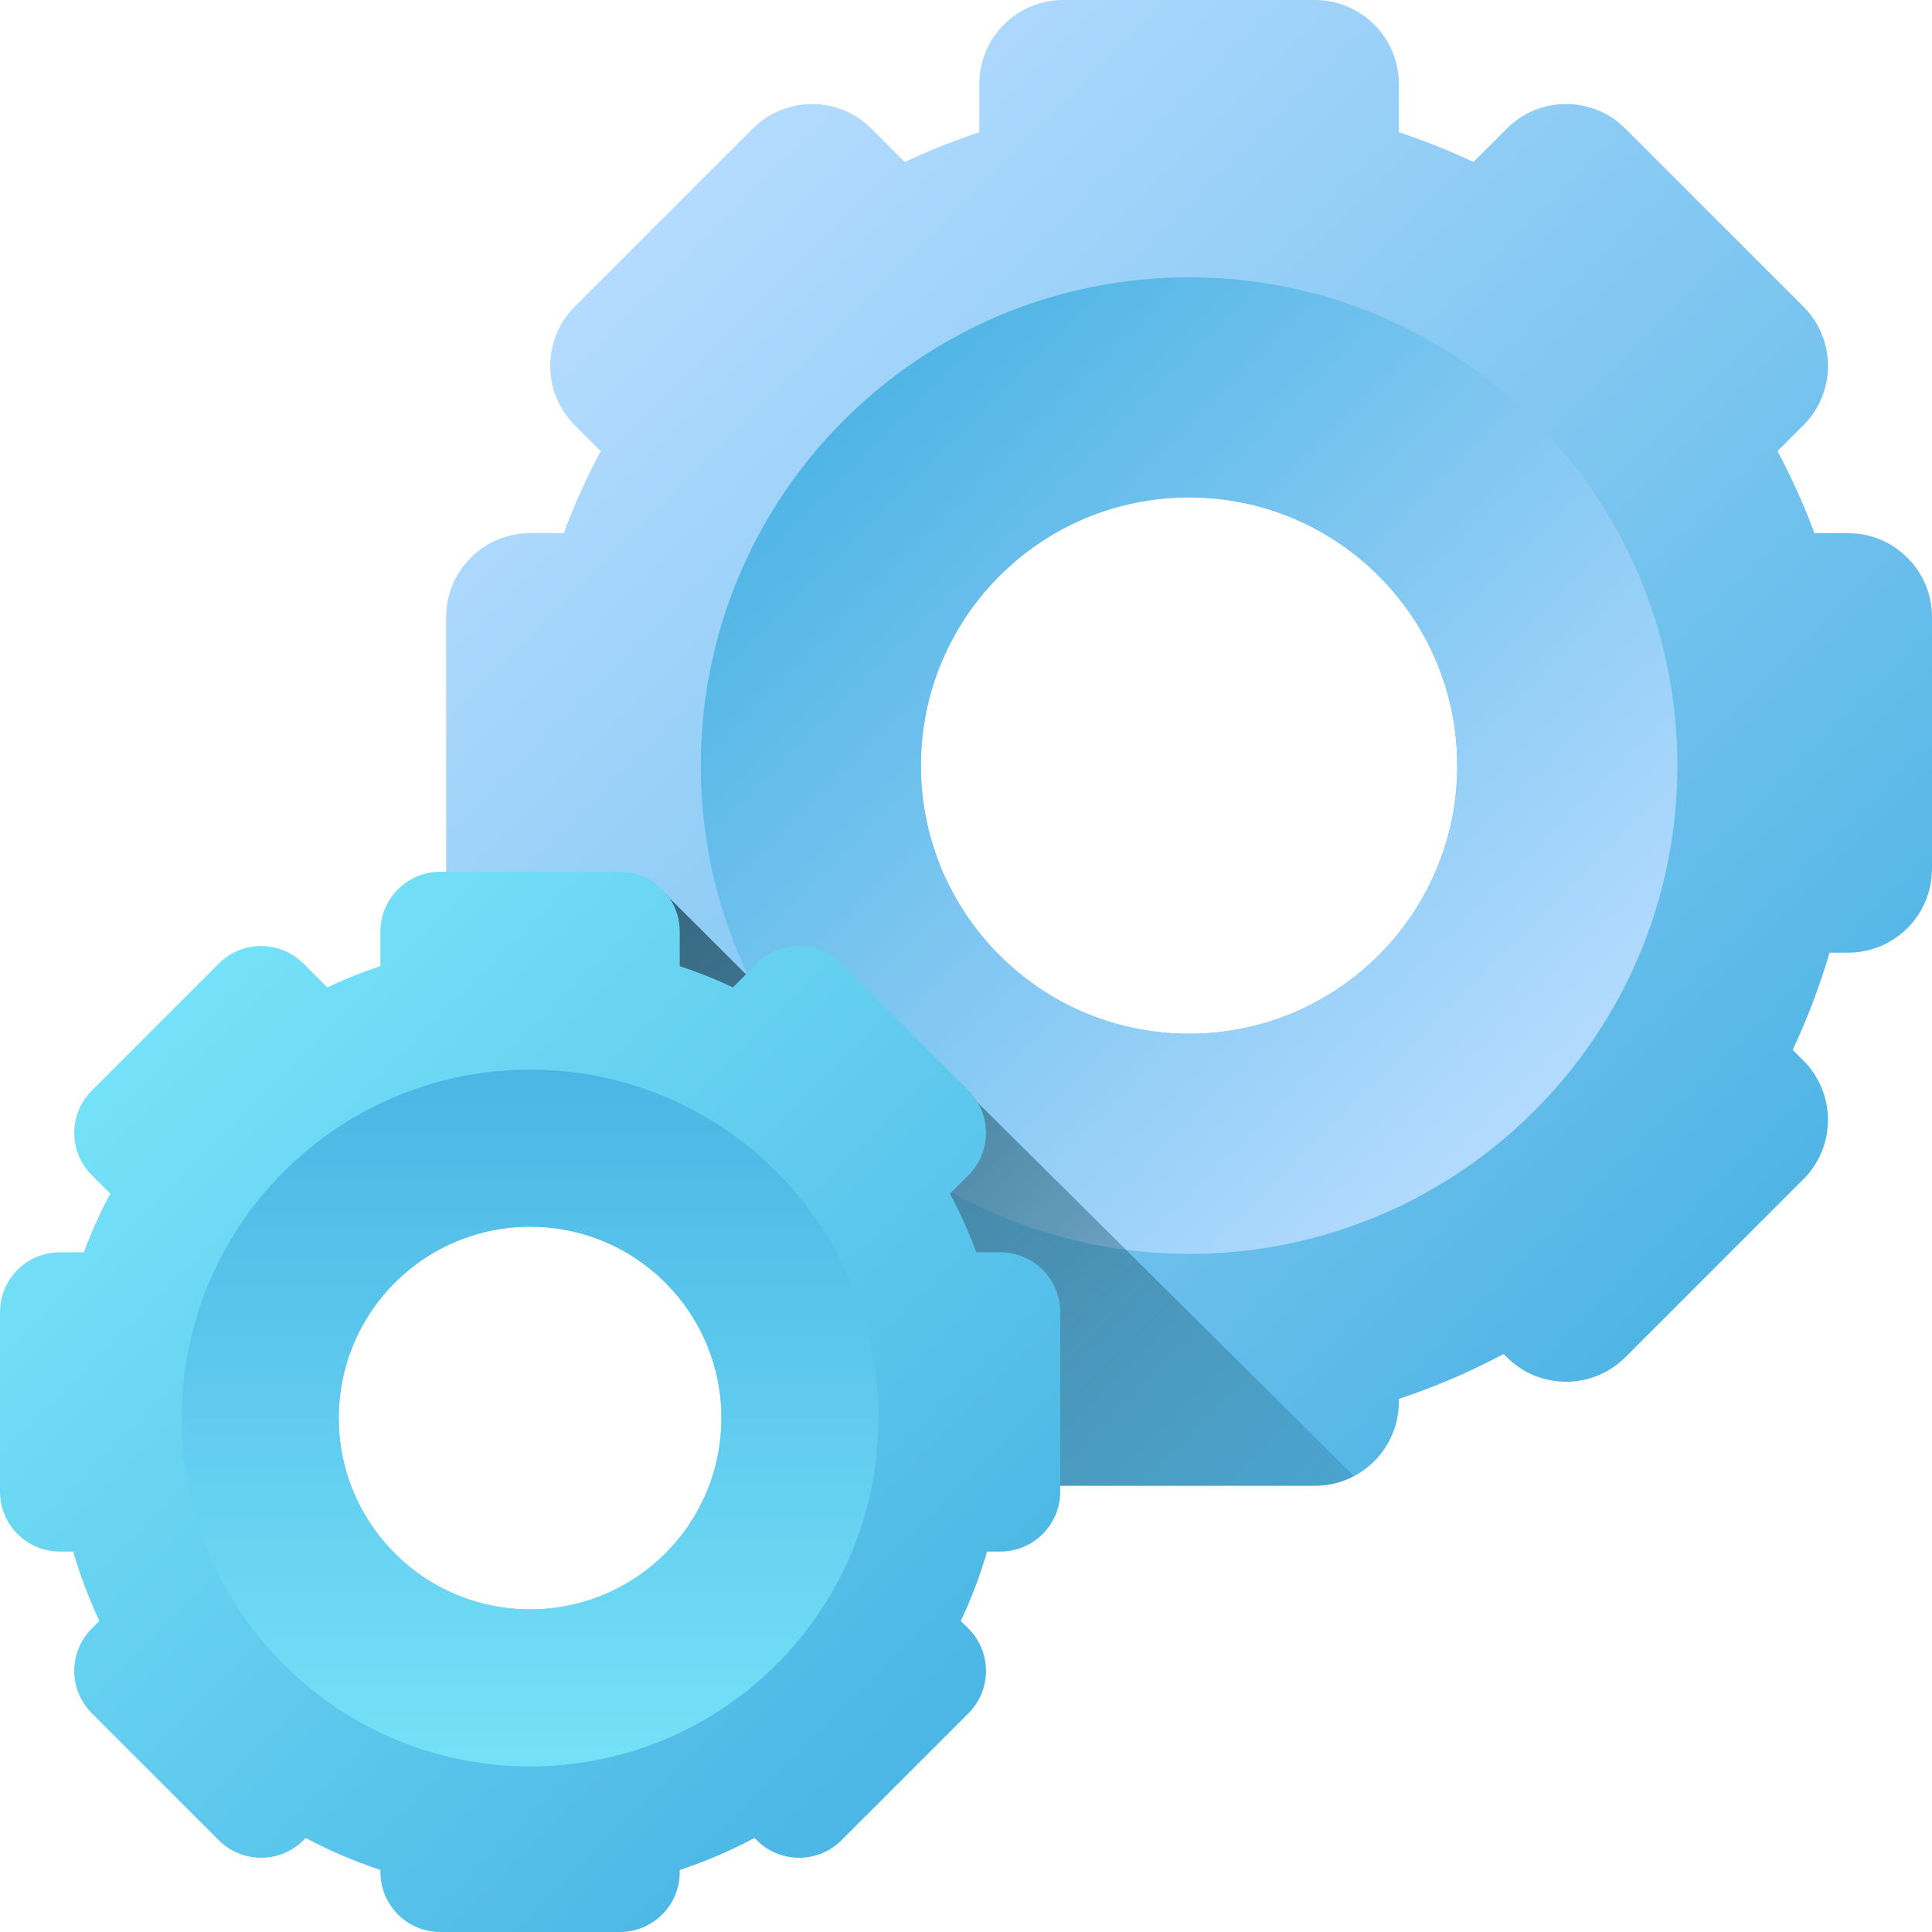
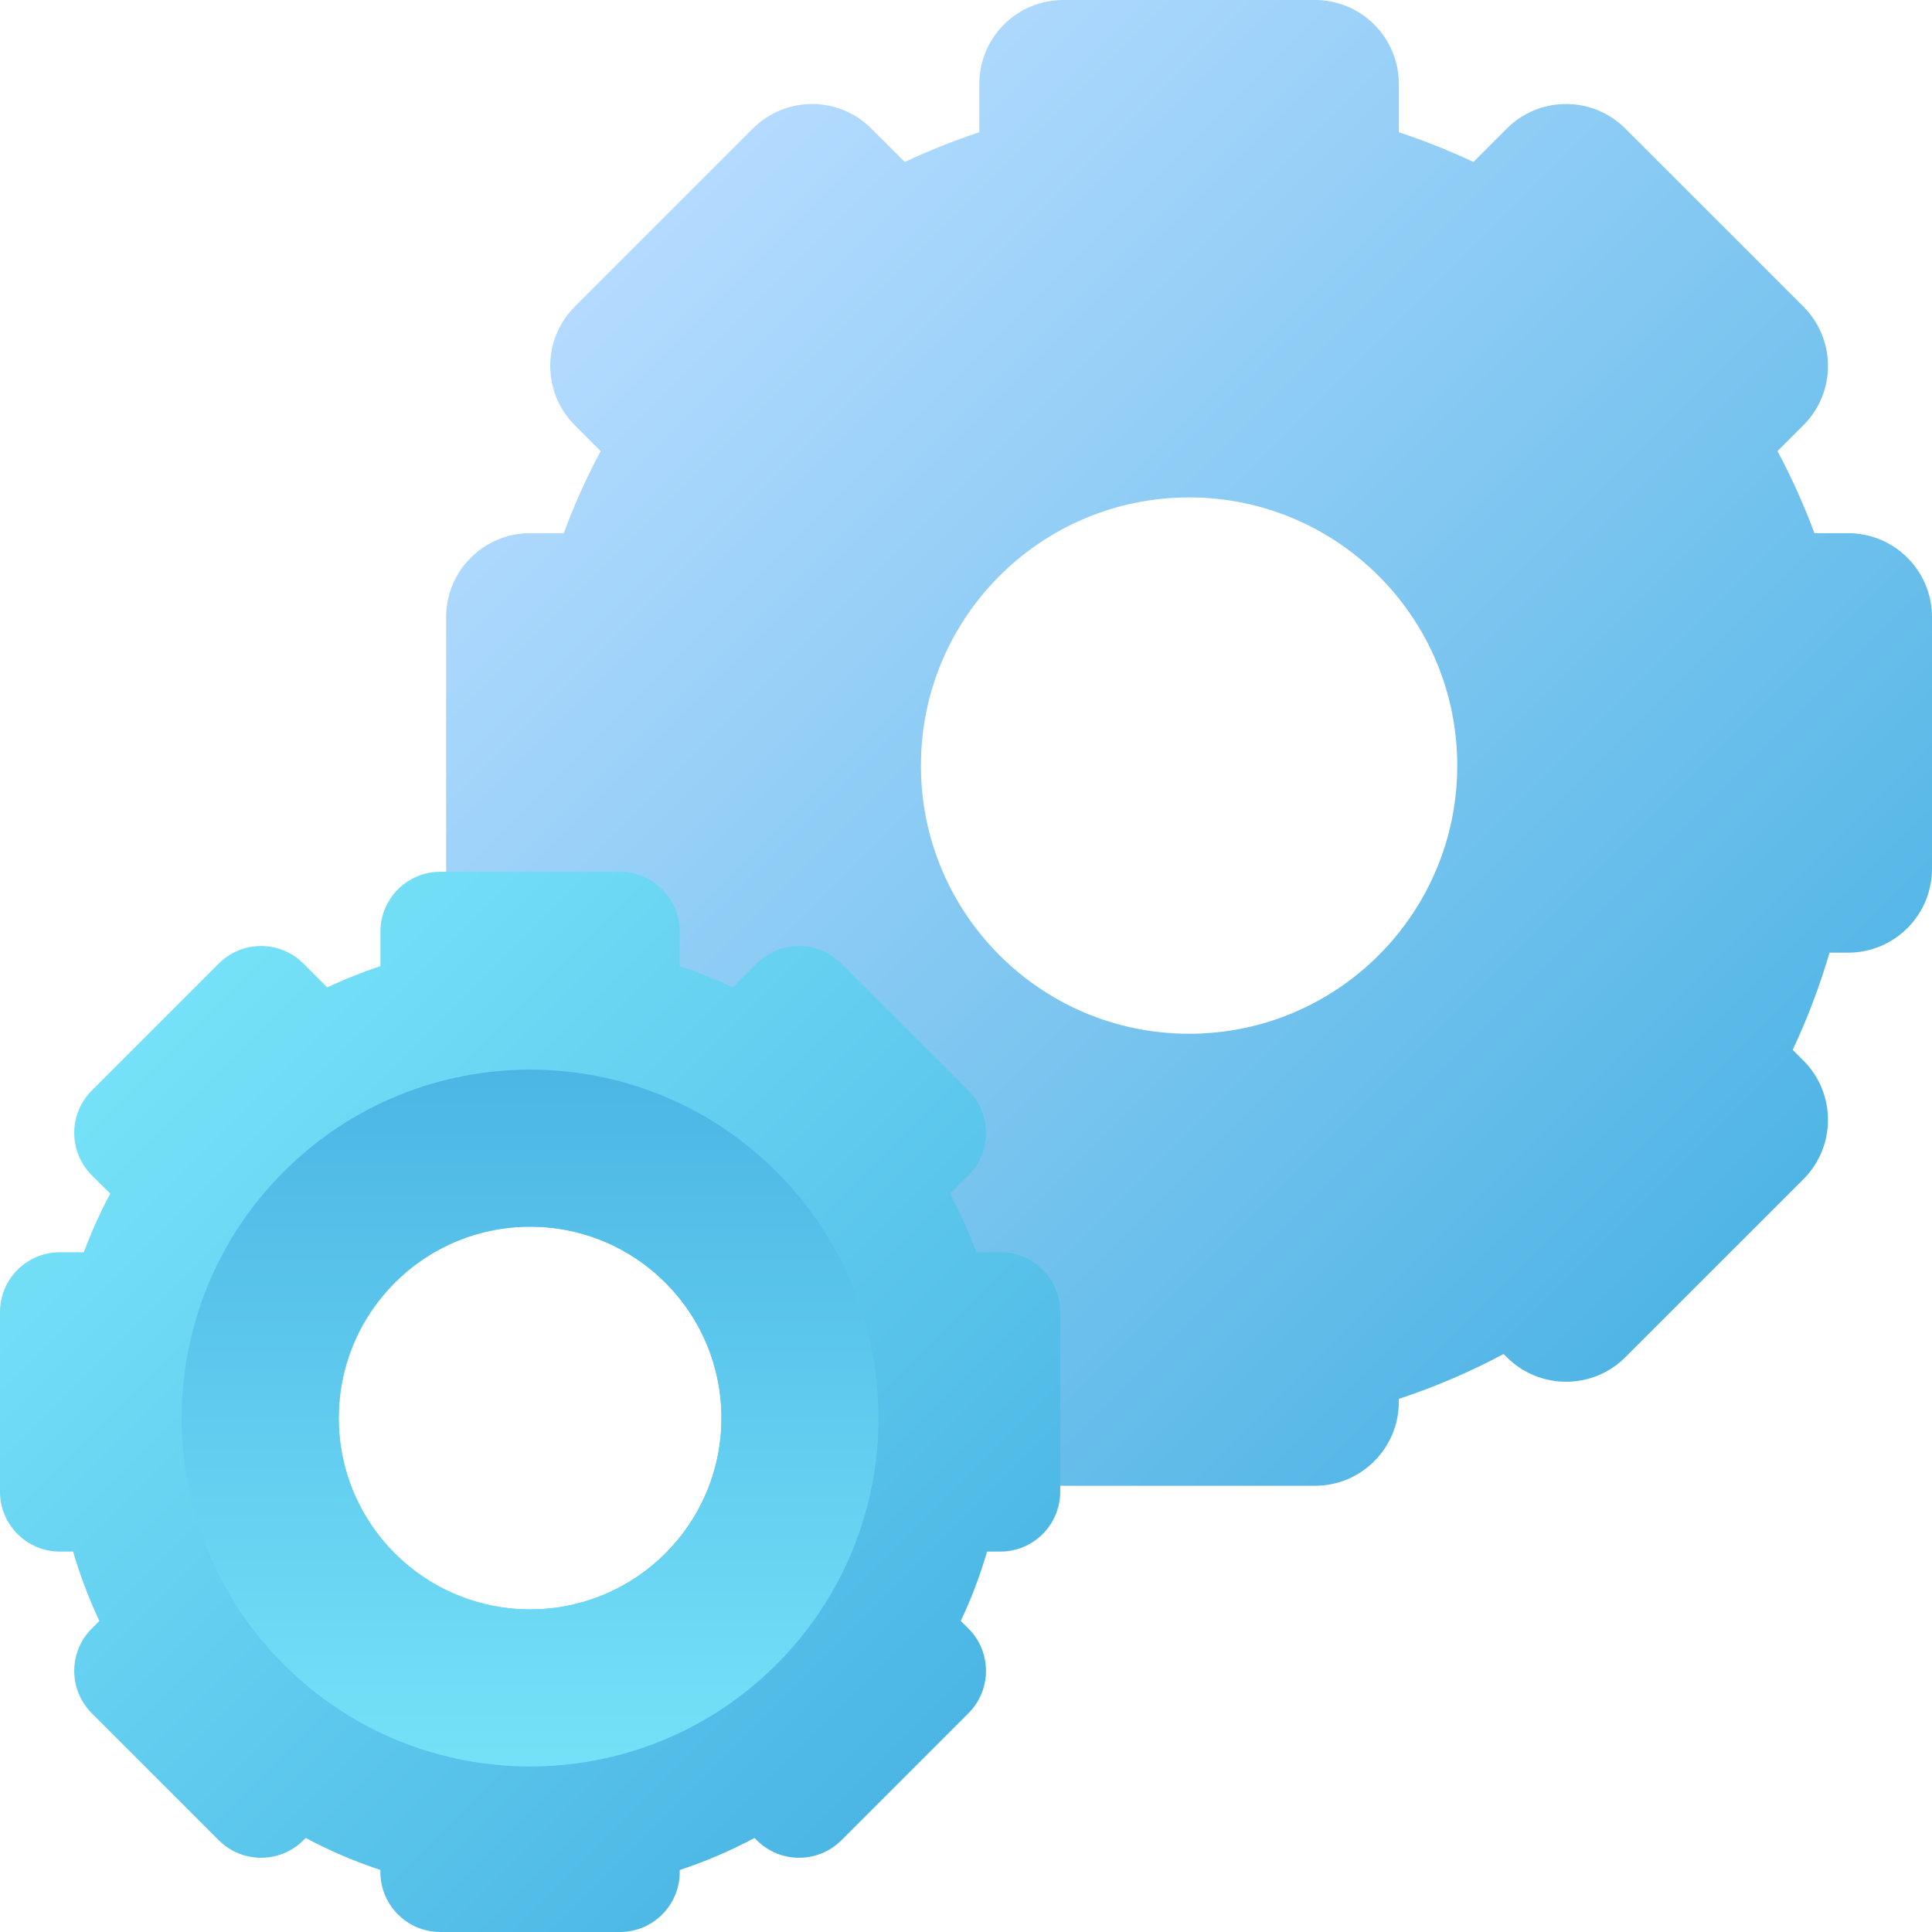
<svg xmlns="http://www.w3.org/2000/svg" width="30" height="30" viewBox="0 0 30 30" fill="none">
  <path d="M28.697 8.279H28.175C28.011 7.839 27.82 7.414 27.601 7.005L28.003 6.603C28.512 6.094 28.512 5.269 28.003 4.761L25.239 1.997C24.73 1.488 23.906 1.488 23.397 1.997L22.879 2.515C22.505 2.339 22.118 2.185 21.721 2.053V1.303C21.721 0.583 21.138 0 20.418 0H16.51C15.79 0 15.207 0.583 15.207 1.303V2.053C14.81 2.185 14.424 2.339 14.05 2.515L13.531 1.997C13.023 1.488 12.198 1.488 11.689 1.997L8.925 4.761C8.417 5.269 8.417 6.094 8.925 6.603L9.327 7.005C9.108 7.414 8.917 7.839 8.754 8.279H8.231C7.512 8.279 6.928 8.862 6.928 9.581V13.49C6.928 14.209 7.512 14.793 8.231 14.793H8.52C8.672 15.314 8.863 15.818 9.092 16.302L8.925 16.468C8.417 16.977 8.417 17.802 8.925 18.311L11.689 21.074C12.198 21.583 13.023 21.583 13.531 21.074L13.581 21.025C14.098 21.302 14.642 21.535 15.207 21.722V21.768C15.207 22.488 15.79 23.071 16.51 23.071H20.419C21.138 23.071 21.721 22.488 21.721 21.768V21.722C22.286 21.535 22.83 21.302 23.347 21.025L23.397 21.074C23.906 21.583 24.731 21.583 25.239 21.074L28.003 18.311C28.512 17.802 28.512 16.977 28.003 16.468L27.837 16.302C28.065 15.818 28.256 15.314 28.409 14.793H28.697C29.417 14.793 30 14.209 30 13.49V9.581C30 8.862 29.416 8.279 28.697 8.279ZM18.464 16.052C16.164 16.052 14.3 14.188 14.3 11.888C14.3 9.588 16.164 7.724 18.464 7.724C20.764 7.724 22.628 9.588 22.628 11.888C22.628 14.188 20.764 16.052 18.464 16.052Z" fill="url(#paint0_linear_422_1482)" />
-   <path d="M18.464 19.47C22.652 19.47 26.046 16.076 26.046 11.888C26.046 7.7 22.652 4.306 18.464 4.306C14.276 4.306 10.882 7.7 10.882 11.888C10.882 16.076 14.276 19.47 18.464 19.47ZM18.464 7.724C20.764 7.724 22.628 9.588 22.628 11.888C22.628 14.188 20.764 16.052 18.464 16.052C16.164 16.052 14.3 14.188 14.3 11.888C14.3 9.588 16.164 7.724 18.464 7.724Z" fill="url(#paint1_linear_422_1482)" />
-   <path d="M16.51 23.071H20.418C20.638 23.071 20.844 23.017 21.025 22.921L13.066 15.021C12.703 14.658 12.173 14.658 11.81 15.021L11.643 15.188L10.392 13.941C10.225 13.697 9.944 13.655 9.626 13.655C9.626 13.655 6.936 13.639 6.944 13.689C7.04 14.314 7.579 14.793 8.231 14.793H8.52C8.672 15.314 8.863 15.818 9.092 16.302L8.925 16.468C8.417 16.977 8.417 17.802 8.925 18.311L11.689 21.074C12.198 21.583 13.023 21.583 13.531 21.074L13.581 21.025C14.098 21.302 14.642 21.535 15.207 21.722V21.768C15.207 22.488 15.79 23.071 16.51 23.071Z" fill="url(#paint2_linear_422_1482)" />
  <path d="M15.533 19.445H15.161C15.044 19.131 14.907 18.827 14.751 18.535L15.038 18.249C15.401 17.886 15.401 17.297 15.038 16.934L13.066 14.962C12.703 14.599 12.114 14.599 11.751 14.962L11.381 15.332C11.114 15.206 10.839 15.096 10.555 15.002V14.467C10.555 13.953 10.139 13.537 9.626 13.537H6.837C6.323 13.537 5.907 13.953 5.907 14.467V15.002C5.624 15.096 5.348 15.206 5.081 15.332L4.712 14.962C4.348 14.599 3.76 14.599 3.397 14.962L1.425 16.934C1.062 17.297 1.062 17.886 1.425 18.249L1.712 18.535C1.555 18.827 1.419 19.131 1.302 19.445H0.929C0.416 19.445 0 19.861 0 20.374V23.163C0 23.676 0.416 24.093 0.93 24.093H1.135C1.244 24.465 1.381 24.825 1.543 25.17L1.425 25.288C1.062 25.651 1.062 26.24 1.425 26.603L3.397 28.575C3.76 28.938 4.349 28.938 4.712 28.575L4.747 28.54C5.116 28.737 5.504 28.904 5.907 29.037V29.07C5.907 29.584 6.324 30 6.837 30H9.626C10.139 30 10.555 29.584 10.555 29.07V29.037C10.959 28.904 11.347 28.737 11.716 28.54L11.751 28.575C12.114 28.938 12.703 28.938 13.066 28.575L15.038 26.603C15.401 26.24 15.401 25.651 15.038 25.288L14.919 25.17C15.082 24.825 15.219 24.465 15.327 24.093H15.533C16.047 24.093 16.463 23.676 16.463 23.163V20.374C16.463 19.861 16.047 19.445 15.533 19.445ZM8.231 24.991C6.59 24.991 5.26 23.661 5.26 22.02C5.26 20.379 6.59 19.048 8.231 19.048C9.873 19.048 11.203 20.379 11.203 22.02C11.203 23.661 9.873 24.991 8.231 24.991Z" fill="url(#paint3_linear_422_1482)" />
  <path d="M12.057 18.194C9.944 16.081 6.519 16.081 4.406 18.194C2.293 20.307 2.293 23.732 4.406 25.845C6.519 27.958 9.944 27.958 12.057 25.845C14.17 23.732 14.17 20.307 12.057 18.194ZM6.13 24.12C4.97 22.96 4.97 21.079 6.13 19.918C7.291 18.758 9.172 18.758 10.333 19.918C11.493 21.079 11.493 22.96 10.333 24.12C9.172 25.281 7.291 25.281 6.13 24.12Z" fill="url(#paint4_linear_422_1482)" />
  <defs>
    <linearGradient id="paint0_linear_422_1482" x1="10.165" y1="3.237" x2="27.91" y2="20.982" gradientUnits="userSpaceOnUse">
      <stop stop-color="#B5DBFF" />
      <stop offset="1" stop-color="#48B2E3" />
    </linearGradient>
    <linearGradient id="paint1_linear_422_1482" x1="23.919" y1="17.343" x2="12.255" y2="5.679" gradientUnits="userSpaceOnUse">
      <stop stop-color="#B5DBFF" />
      <stop offset="1" stop-color="#48B2E3" />
    </linearGradient>
    <linearGradient id="paint2_linear_422_1482" x1="22.532" y1="28.173" x2="2.342" y2="7.983" gradientUnits="userSpaceOnUse">
      <stop stop-color="#07485E" stop-opacity="0" />
      <stop offset="0.333" stop-color="#063F52" stop-opacity="0.333" />
      <stop offset="0.936" stop-color="#032632" stop-opacity="0.936" />
      <stop offset="1" stop-color="#03232E" />
    </linearGradient>
    <linearGradient id="paint3_linear_422_1482" x1="2.31" y1="15.847" x2="14.972" y2="28.509" gradientUnits="userSpaceOnUse">
      <stop stop-color="#76E2F8" />
      <stop offset="1" stop-color="#48B2E3" />
    </linearGradient>
    <linearGradient id="paint4_linear_422_1482" x1="8.231" y1="27.528" x2="8.231" y2="15.759" gradientUnits="userSpaceOnUse">
      <stop stop-color="#76E2F8" />
      <stop offset="1" stop-color="#48B2E3" />
    </linearGradient>
  </defs>
</svg>